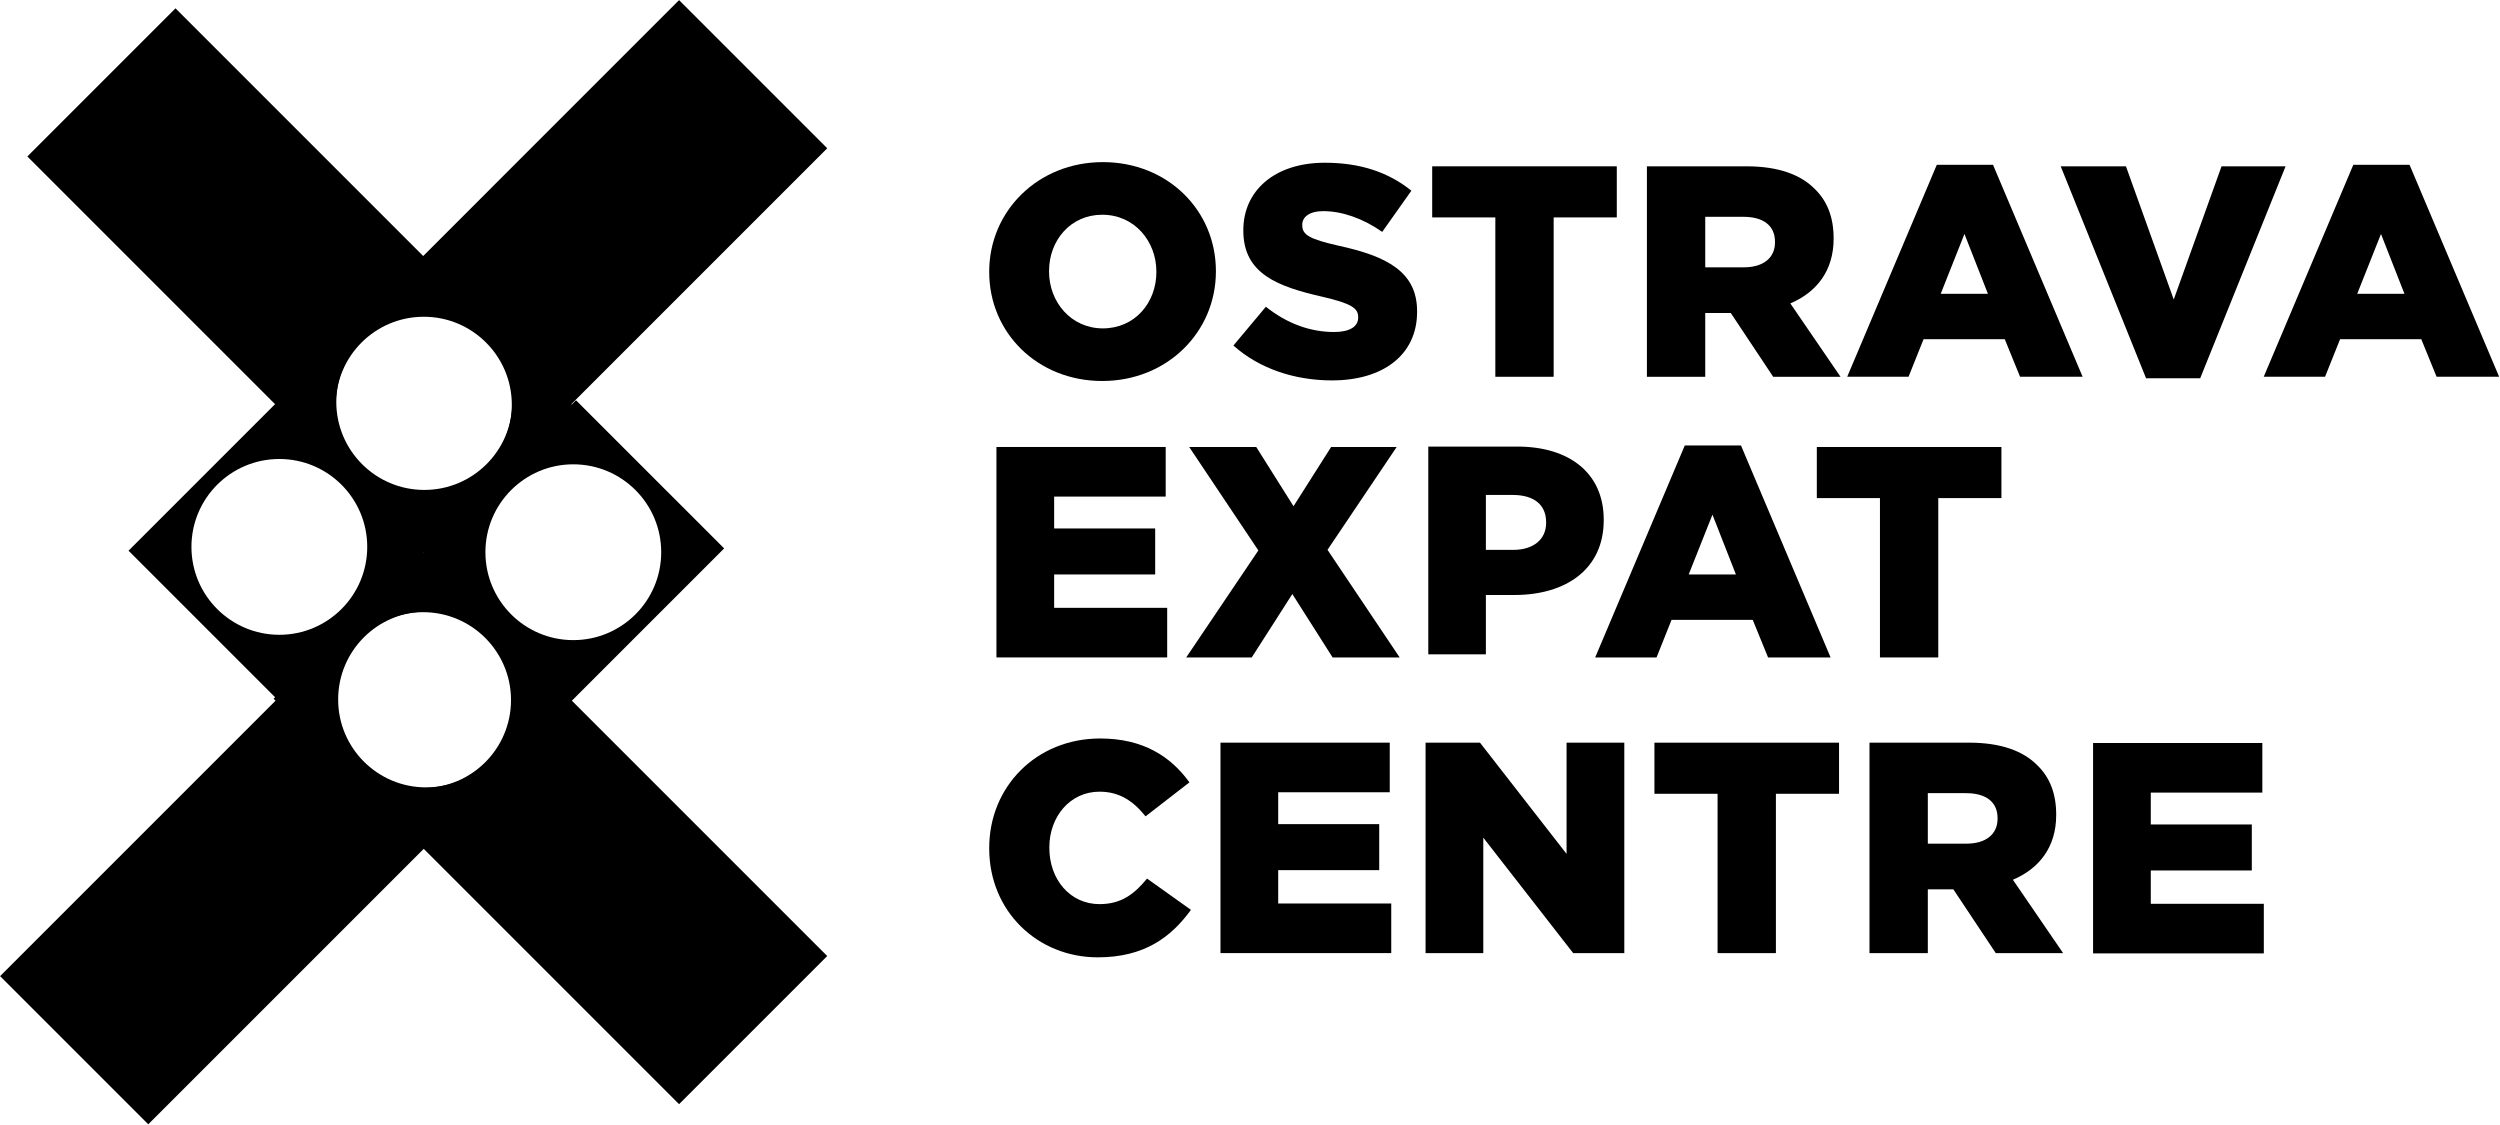
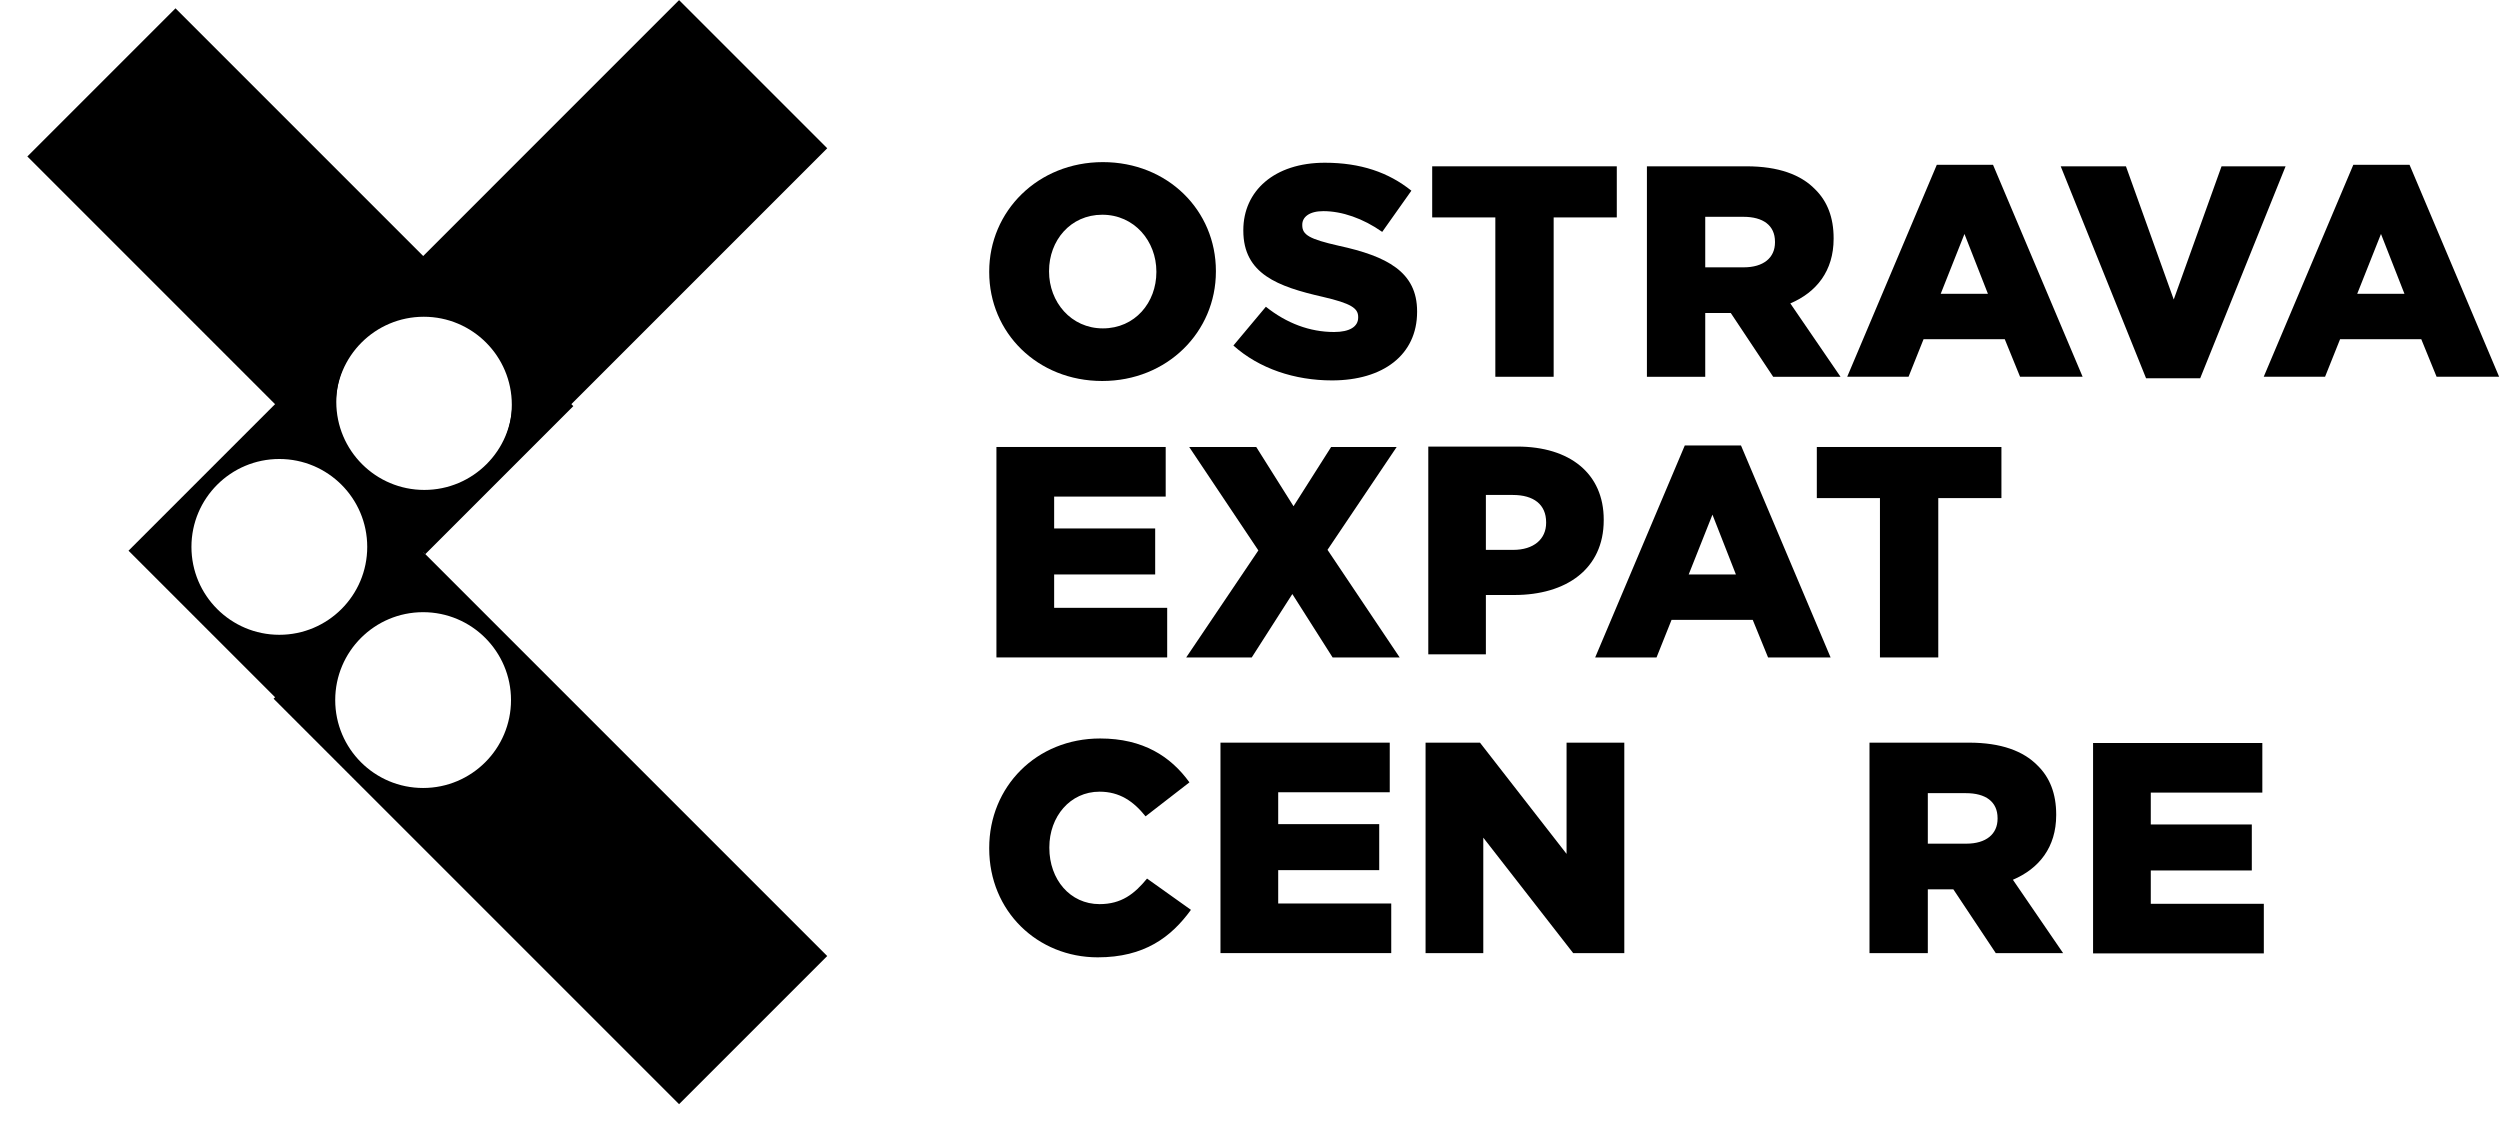
<svg xmlns="http://www.w3.org/2000/svg" xmlns:ns1="http://sodipodi.sourceforge.net/DTD/sodipodi-0.dtd" xmlns:ns2="http://www.inkscape.org/namespaces/inkscape" version="1.1" id="svg1" width="180" height="81" viewBox="0 0 180 81" ns1:docname="expat_logo_vector_white[69].pdf">
  <defs id="defs1">
    <clipPath clipPathUnits="userSpaceOnUse" id="clipPath6">
      <path d="M 0,135.471 H 297.005 V 0 H 0 Z" transform="translate(-119.356,-35.718)" id="path6" />
    </clipPath>
    <clipPath clipPathUnits="userSpaceOnUse" id="clipPath8">
      <path d="M 0,135.471 H 297.005 V 0 H 0 Z" transform="translate(-145.158,-47.527)" id="path8" />
    </clipPath>
    <clipPath clipPathUnits="userSpaceOnUse" id="clipPath10">
      <path d="M 0,135.471 H 297.005 V 0 H 0 Z" transform="translate(-168.04,-47.527)" id="path10" />
    </clipPath>
    <clipPath clipPathUnits="userSpaceOnUse" id="clipPath12">
-       <path d="M 0,135.471 H 297.005 V 0 H 0 Z" transform="translate(-200.62,-41.823)" id="path12" />
+       <path d="M 0,135.471 H 297.005 H 0 Z" transform="translate(-200.62,-41.823)" id="path12" />
    </clipPath>
    <clipPath clipPathUnits="userSpaceOnUse" id="clipPath14">
      <path d="M 0,135.471 H 297.005 V 0 H 0 Z" transform="translate(-242.513,-47.491)" id="path14" />
    </clipPath>
    <clipPath clipPathUnits="userSpaceOnUse" id="clipPath16">
      <path d="M 0,135.471 H 297.005 V 0 H 0 Z" transform="translate(-119.356,-100.021)" id="path16" />
    </clipPath>
    <clipPath clipPathUnits="userSpaceOnUse" id="clipPath18">
      <path d="M 0,135.471 H 297.005 V 0 H 0 Z" transform="translate(-146.6,-91.833)" id="path18" />
    </clipPath>
    <clipPath clipPathUnits="userSpaceOnUse" id="clipPath20">
      <path d="M 0,135.471 H 297.005 V 0 H 0 Z" transform="translate(-175.825,-106.127)" id="path20" />
    </clipPath>
    <clipPath clipPathUnits="userSpaceOnUse" id="clipPath22">
      <path d="M 0,135.471 H 297.005 V 0 H 0 Z" transform="translate(-192.736,-111.831)" id="path22" />
    </clipPath>
    <clipPath clipPathUnits="userSpaceOnUse" id="clipPath24">
      <path d="M 0,135.471 H 297.005 V 0 H 0 Z" transform="translate(-225.079,-111.998)" id="path24" />
    </clipPath>
    <clipPath clipPathUnits="userSpaceOnUse" id="clipPath26">
      <path d="M 0,135.471 H 297.005 V 0 H 0 Z" transform="translate(-238.903,-111.831)" id="path26" />
    </clipPath>
    <clipPath clipPathUnits="userSpaceOnUse" id="clipPath28">
      <path d="M 0,135.471 H 297.005 V 0 H 0 Z" transform="translate(-271.549,-111.998)" id="path28" />
    </clipPath>
    <clipPath clipPathUnits="userSpaceOnUse" id="clipPath30">
      <path d="M 0,135.471 H 297.005 V 0 H 0 Z" transform="translate(-168.343,-80.561)" id="path30" />
    </clipPath>
    <clipPath clipPathUnits="userSpaceOnUse" id="clipPath32">
      <path d="M 0,135.471 H 297.005 V 0 H 0 Z" transform="translate(-49.961,-69.369)" id="path32" />
    </clipPath>
    <clipPath clipPathUnits="userSpaceOnUse" id="clipPath34">
-       <path d="M 0,135.471 H 297.005 V 0 H 0 Z" transform="translate(-63.147,-68.774)" id="path34" />
-     </clipPath>
+       </clipPath>
    <clipPath clipPathUnits="userSpaceOnUse" id="clipPath36">
      <path d="M 0,135.471 H 297.005 V 0 H 0 Z" transform="translate(-217.569,-47.527)" id="path36" />
    </clipPath>
    <clipPath clipPathUnits="userSpaceOnUse" id="clipPath38">
      <path d="M 0,135.471 H 297.005 V 0 H 0 Z" transform="translate(-46.39,-52.277)" id="path38" />
    </clipPath>
    <clipPath clipPathUnits="userSpaceOnUse" id="clipPath40">
      <path d="M 0,135.471 H 297.005 V 0 H 0 Z" transform="translate(-66.093,-85.225)" id="path40" />
    </clipPath>
  </defs>
  <ns1:namedview id="namedview1" pagecolor="#ffffff" bordercolor="#000000" borderopacity="0.25" ns2:showpageshadow="2" ns2:pageopacity="0.0" ns2:pagecheckerboard="0" ns2:deskcolor="#d1d1d1" />
  <g id="layer-MC0" ns2:groupmode="layer" ns2:label="Vrstva 1" style="fill:#ffffff" transform="matrix(0.484,0,0,0.484,-5.801,-3.282)">
    <path id="path1" d="M 0,0 H 18.889 V -5.536 H 6.441 v -3.557 h 11.275 v -5.133 H 6.441 v -3.724 h 12.615 v -5.536 H 0 Z" style="fill:#000000;fill-opacity:1;fill-rule:nonzero;stroke:none" transform="matrix(1.333,0,0,-1.333,160.215,73.274)" />
    <path id="path2" d="m 0,0 -7.717,11.542 h 7.482 l 4.16,-6.609 4.195,6.609 h 7.315 L 7.717,0.067 15.771,-11.944 H 8.288 l -4.496,7.079 -4.53,-7.079 h -7.314 z" style="fill:#000000;fill-opacity:1;fill-rule:nonzero;stroke:none" transform="matrix(1.333,0,0,-1.333,199.179,88.663)" />
    <path id="path3" d="m 0,0 h 6.273 l 9.999,-23.654 H 9.294 l -1.711,4.195 h -9.059 l -1.676,-4.195 h -6.847 z m 5.705,-14.393 -2.617,6.676 -2.651,-6.676 z" style="fill:#000000;fill-opacity:1;fill-rule:nonzero;stroke:none" transform="matrix(1.333,0,0,-1.333,262.614,73.051)" />
    <path id="path4" d="M 0,0 H -7.046 V 5.703 H 13.556 V 0 H 6.509 V -17.783 H 0 Z" style="fill:#000000;fill-opacity:1;fill-rule:nonzero;stroke:none" transform="matrix(1.333,0,0,-1.333,291.648,80.878)" />
    <path id="path5" d="m 0,0 v 0.066 c 0,6.845 5.268,12.212 12.381,12.212 4.797,0 7.884,-2.011 9.964,-4.897 L 17.447,3.589 C 16.104,5.267 14.562,6.341 12.313,6.341 9.025,6.341 6.71,3.556 6.71,0.133 V 0.066 c 0,-3.522 2.315,-6.274 5.603,-6.274 2.45,0 3.893,1.141 5.301,2.852 l 4.899,-3.49 c -2.214,-3.052 -5.201,-5.3 -10.401,-5.3 C 5.402,-12.146 0,-7.014 0,0" style="fill:#000000;fill-opacity:1;fill-rule:nonzero;stroke:none" transform="matrix(1.333,0,0,-1.333,159.141,133.004)" clip-path="url(#clipPath6)" />
    <path id="path7" d="M 0,0 H 18.89 V -5.536 H 6.442 v -3.557 h 11.273 v -5.134 H 6.442 v -3.723 h 12.615 v -5.536 H 0 Z" style="fill:#000000;fill-opacity:1;fill-rule:nonzero;stroke:none" transform="matrix(1.333,0,0,-1.333,193.544,117.258)" clip-path="url(#clipPath8)" />
    <path id="path9" d="m 0,0 h 6.072 l 9.663,-12.414 V 0 h 6.444 V -23.486 H 16.473 L 6.442,-10.603 V -23.486 H 0 Z" style="fill:#000000;fill-opacity:1;fill-rule:nonzero;stroke:none" transform="matrix(1.333,0,0,-1.333,224.053,117.258)" clip-path="url(#clipPath10)" />
    <path id="path11" d="M 0,0 H -7.047 V 5.703 H 13.555 V 0 H 6.509 V -17.782 H 0 Z" style="fill:#000000;fill-opacity:1;fill-rule:nonzero;stroke:none" transform="matrix(1.333,0,0,-1.333,267.493,124.864)" clip-path="url(#clipPath12)" />
    <path id="path13" d="M 0,0 H 18.89 V -5.536 H 6.441 v -3.556 h 11.274 v -5.134 H 6.441 v -3.724 h 12.615 v -5.535 H 0 Z" style="fill:#000000;fill-opacity:1;fill-rule:nonzero;stroke:none" transform="matrix(1.333,0,0,-1.333,323.351,117.307)" clip-path="url(#clipPath14)" />
    <path id="path15" d="M 0,0 V 0.067 C 0,6.811 5.435,12.28 12.683,12.28 19.93,12.28 25.298,6.878 25.298,0.134 V 0.067 c 0,-6.744 -5.436,-12.213 -12.683,-12.213 C 5.369,-12.146 0,-6.745 0,0 m 18.655,0 v 0.067 c 0,3.388 -2.449,6.341 -6.04,6.341 -3.557,0 -5.937,-2.886 -5.937,-6.274 V 0.067 c 0,-3.389 2.448,-6.342 6.005,-6.342 3.59,0 5.972,2.886 5.972,6.275" style="fill:#000000;fill-opacity:1;fill-rule:nonzero;stroke:none" transform="matrix(1.333,0,0,-1.333,159.141,47.267)" clip-path="url(#clipPath16)" />
    <path id="path17" d="M 0,0 3.624,4.329 C 5.938,2.483 8.522,1.51 11.24,1.51 c 1.744,0 2.684,0.604 2.684,1.61 v 0.068 c 0,0.972 -0.771,1.509 -3.96,2.248 -4.998,1.14 -8.857,2.55 -8.857,7.381 v 0.067 c 0,4.362 3.456,7.516 9.093,7.516 3.993,0 7.113,-1.074 9.662,-3.12 l -3.255,-4.598 c -2.146,1.511 -4.494,2.316 -6.575,2.316 -1.576,0 -2.347,-0.671 -2.347,-1.51 v -0.067 c 0,-1.073 0.804,-1.543 4.059,-2.282 C 17.146,9.965 20.5,8.22 20.5,3.826 V 3.758 c 0,-4.798 -3.791,-7.65 -9.496,-7.65 C 6.844,-3.892 2.886,-2.583 0,0" style="fill:#000000;fill-opacity:1;fill-rule:nonzero;stroke:none" transform="matrix(1.333,0,0,-1.333,195.467,58.183)" clip-path="url(#clipPath18)" />
    <path id="path19" d="M 0,0 H -7.047 V 5.703 H 13.554 V 0 H 6.508 V -17.783 H 0 Z" style="fill:#000000;fill-opacity:1;fill-rule:nonzero;stroke:none" transform="matrix(1.333,0,0,-1.333,234.433,39.125)" clip-path="url(#clipPath20)" />
    <path id="path21" d="m 0,0 h 11.104 c 3.591,0 6.075,-0.94 7.651,-2.55 1.375,-1.342 2.081,-3.153 2.081,-5.469 v -0.067 c 0,-3.59 -1.914,-5.972 -4.832,-7.214 l 5.602,-8.187 H 14.09 l -4.73,7.114 H 9.293 6.509 v -7.114 H 0 Z m 10.804,-11.274 c 2.214,0 3.489,1.075 3.489,2.786 v 0.066 c 0,1.846 -1.344,2.786 -3.523,2.786 H 6.509 v -5.638 z" style="fill:#000000;fill-opacity:1;fill-rule:nonzero;stroke:none" transform="matrix(1.333,0,0,-1.333,256.981,31.521)" clip-path="url(#clipPath22)" />
    <path id="path23" d="m 0,0 h 6.274 l 9.999,-23.654 H 9.292 l -1.709,4.195 h -9.06 l -1.677,-4.195 h -6.845 z m 5.704,-14.393 -2.618,6.676 -2.649,-6.676 z" style="fill:#000000;fill-opacity:1;fill-rule:nonzero;stroke:none" transform="matrix(1.333,0,0,-1.333,300.105,31.298)" clip-path="url(#clipPath24)" />
    <path id="path25" d="M 0,0 H 7.28 L 12.614,-14.864 17.949,0 h 7.148 l -9.531,-23.654 h -6.04 z" style="fill:#000000;fill-opacity:1;fill-rule:nonzero;stroke:none" transform="matrix(1.333,0,0,-1.333,318.537,31.521)" clip-path="url(#clipPath26)" />
    <path id="path27" d="m 0,0 -9.998,-23.654 h 6.845 l 1.678,4.195 h 9.058 l 1.711,-4.195 h 6.979 L 6.275,0 Z m 3.088,-7.717 2.618,-6.676 H 0.437 Z" style="fill:#000000;fill-opacity:1;fill-rule:nonzero;stroke:none" transform="matrix(1.333,0,0,-1.333,362.065,31.298)" clip-path="url(#clipPath28)" />
    <path id="path29" d="m 0,0 h 9.938 c 5.865,0 9.64,-3.015 9.64,-8.148 v -0.068 c 0,-5.464 -4.208,-8.347 -9.972,-8.347 H 6.427 v -6.625 H 0 Z m 9.475,-11.528 c 2.285,0 3.676,1.192 3.676,3.016 v 0.064 c 0,1.988 -1.391,3.048 -3.71,3.048 H 6.427 v -6.128 z" style="fill:#000000;fill-opacity:1;fill-rule:nonzero;stroke:none" transform="matrix(1.333,0,0,-1.333,224.458,73.214)" clip-path="url(#clipPath30)" />
    <path id="path31" d="m 0,0 c 0,5.418 -4.392,9.809 -9.809,9.809 -5.417,0 -9.809,-4.391 -9.809,-9.809 0,-5.417 4.392,-9.81 9.809,-9.81 C -4.392,-9.81 0,-5.417 0,0 m 16.193,16.179 c 0,5.425 -4.398,9.823 -9.823,9.823 -5.426,0 -9.823,-4.398 -9.823,-9.823 0,-5.425 4.397,-9.823 9.823,-9.823 5.425,0 9.823,4.398 9.823,9.823 M -10.106,-16.958 -26.64,-0.425 34.801,61.018 51.335,44.485 Z" style="fill:#000000;fill-opacity:1;fill-rule:nonzero;stroke:none" transform="matrix(1.333,0,0,-1.333,66.615,88.136)" clip-path="url(#clipPath32)" />
    <path id="path33" d="m 0,0 c 0,-5.418 4.392,-9.809 9.809,-9.809 5.418,0 9.809,4.391 9.809,9.809 0,5.417 -4.391,9.809 -9.809,9.809 C 4.392,9.809 0,5.417 0,0 m -16.434,-16.435 c 0,-5.417 4.391,-9.808 9.809,-9.808 5.417,0 9.809,4.391 9.809,9.808 0,5.417 -4.392,9.81 -9.809,9.81 -5.418,0 -9.809,-4.393 -9.809,-9.81 M -37.627,-63.844 -54.161,-47.311 10.108,16.958 26.642,0.425 Z" style="fill:#000000;fill-opacity:1;fill-rule:nonzero;stroke:none" transform="matrix(1.333,0,0,-1.333,84.196,88.929)" clip-path="url(#clipPath34)" />
    <path id="path35" d="m 0,0 h 11.104 c 3.591,0 6.075,-0.939 7.652,-2.551 1.375,-1.342 2.08,-3.152 2.08,-5.469 v -0.066 c 0,-3.591 -1.914,-5.973 -4.832,-7.215 l 5.603,-8.185 H 14.091 L 9.36,-16.373 H 9.293 6.509 v -7.113 H 0 Z m 10.804,-11.273 c 2.215,0 3.489,1.074 3.489,2.785 v 0.065 c 0,1.847 -1.344,2.786 -3.523,2.786 H 6.509 v -5.636 z" style="fill:#000000;fill-opacity:1;fill-rule:nonzero;stroke:none" transform="matrix(1.333,0,0,-1.333,290.092,117.258)" clip-path="url(#clipPath36)" />
    <path id="path37" d="m 0,0 c 0,-5.417 4.391,-9.809 9.809,-9.809 5.417,0 9.809,4.392 9.809,9.809 0,5.417 -4.392,9.81 -9.809,9.81 C 4.391,9.81 0,5.417 0,0 m 38.372,-45.096 -45.25,45.249 16.534,16.534 45.25,-45.25 z" style="fill:#000000;fill-opacity:1;fill-rule:nonzero;stroke:none" transform="matrix(1.333,0,0,-1.333,61.853,110.926)" clip-path="url(#clipPath38)" />
    <path id="path39" d="m 0,0 c 0,5.425 -4.398,9.823 -9.823,9.823 -5.426,0 -9.823,-4.398 -9.823,-9.823 0,-5.425 4.397,-9.823 9.823,-9.823 C -4.398,-9.823 0,-5.425 0,0 M -9.67,-16.686 -54.066,27.71 -37.532,44.244 6.864,-0.152 Z" style="fill:#000000;fill-opacity:1;fill-rule:nonzero;stroke:none" transform="matrix(1.333,0,0,-1.333,88.123,66.995)" clip-path="url(#clipPath40)" />
  </g>
</svg>